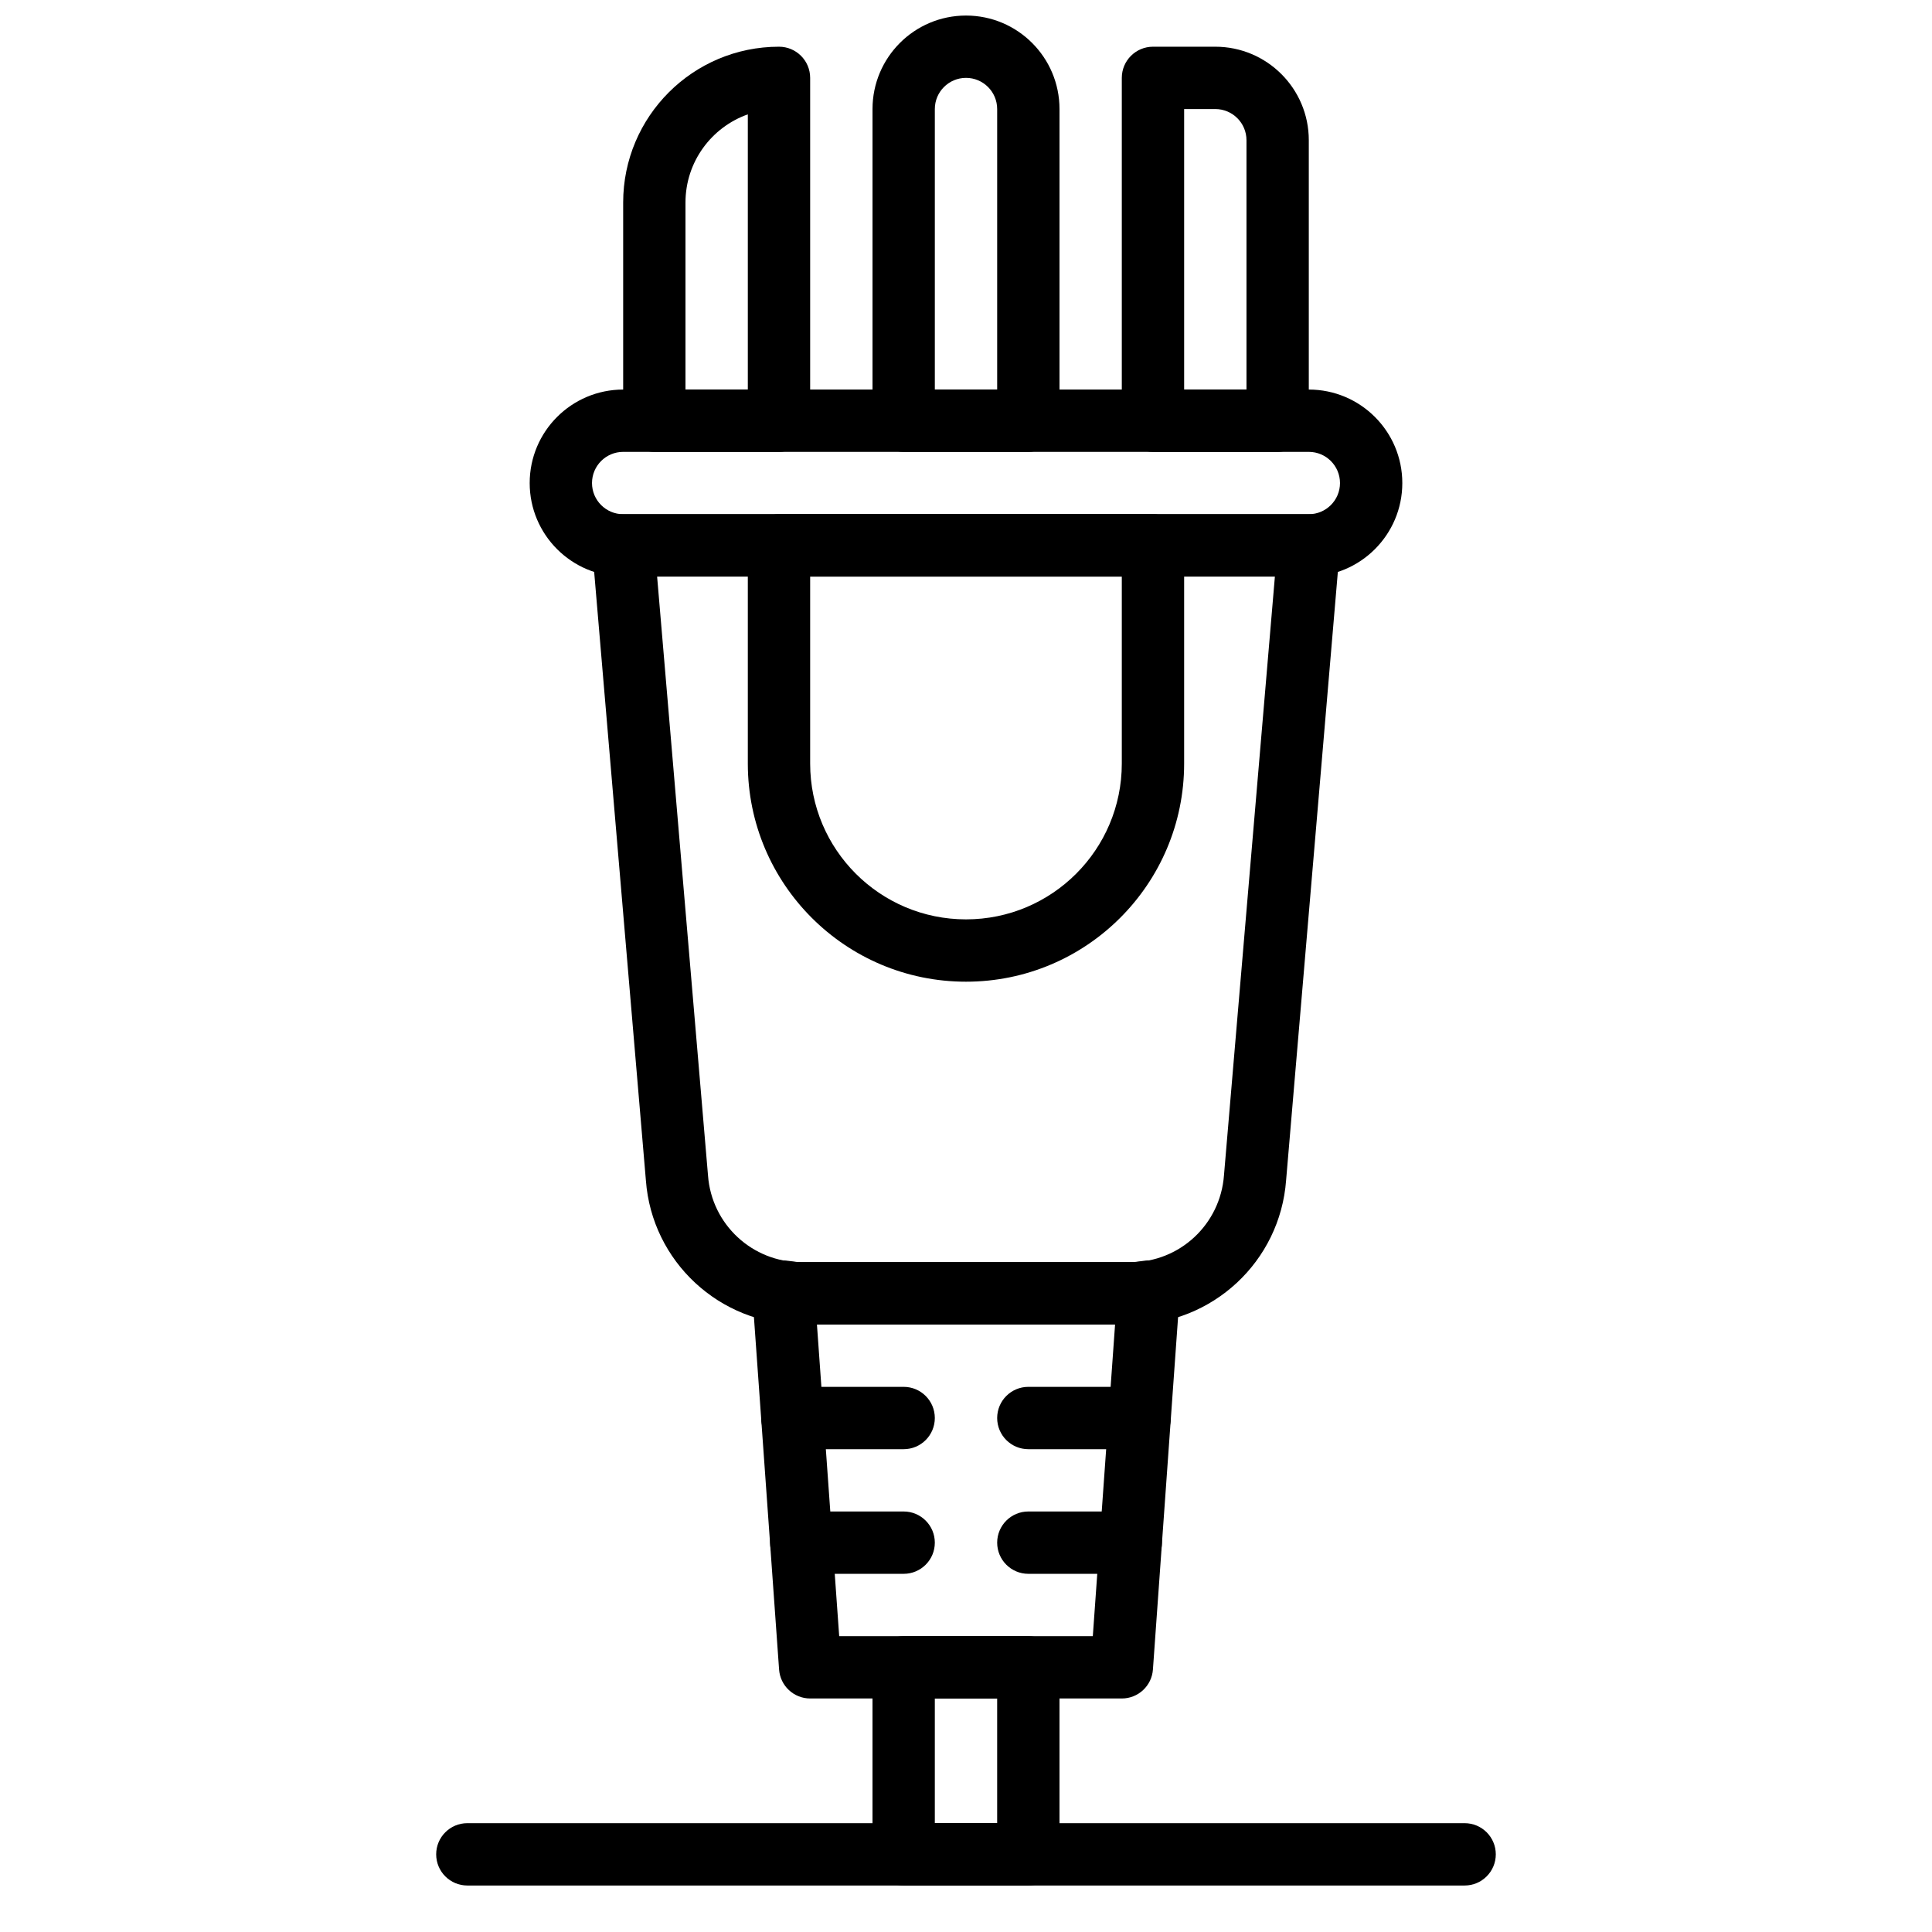
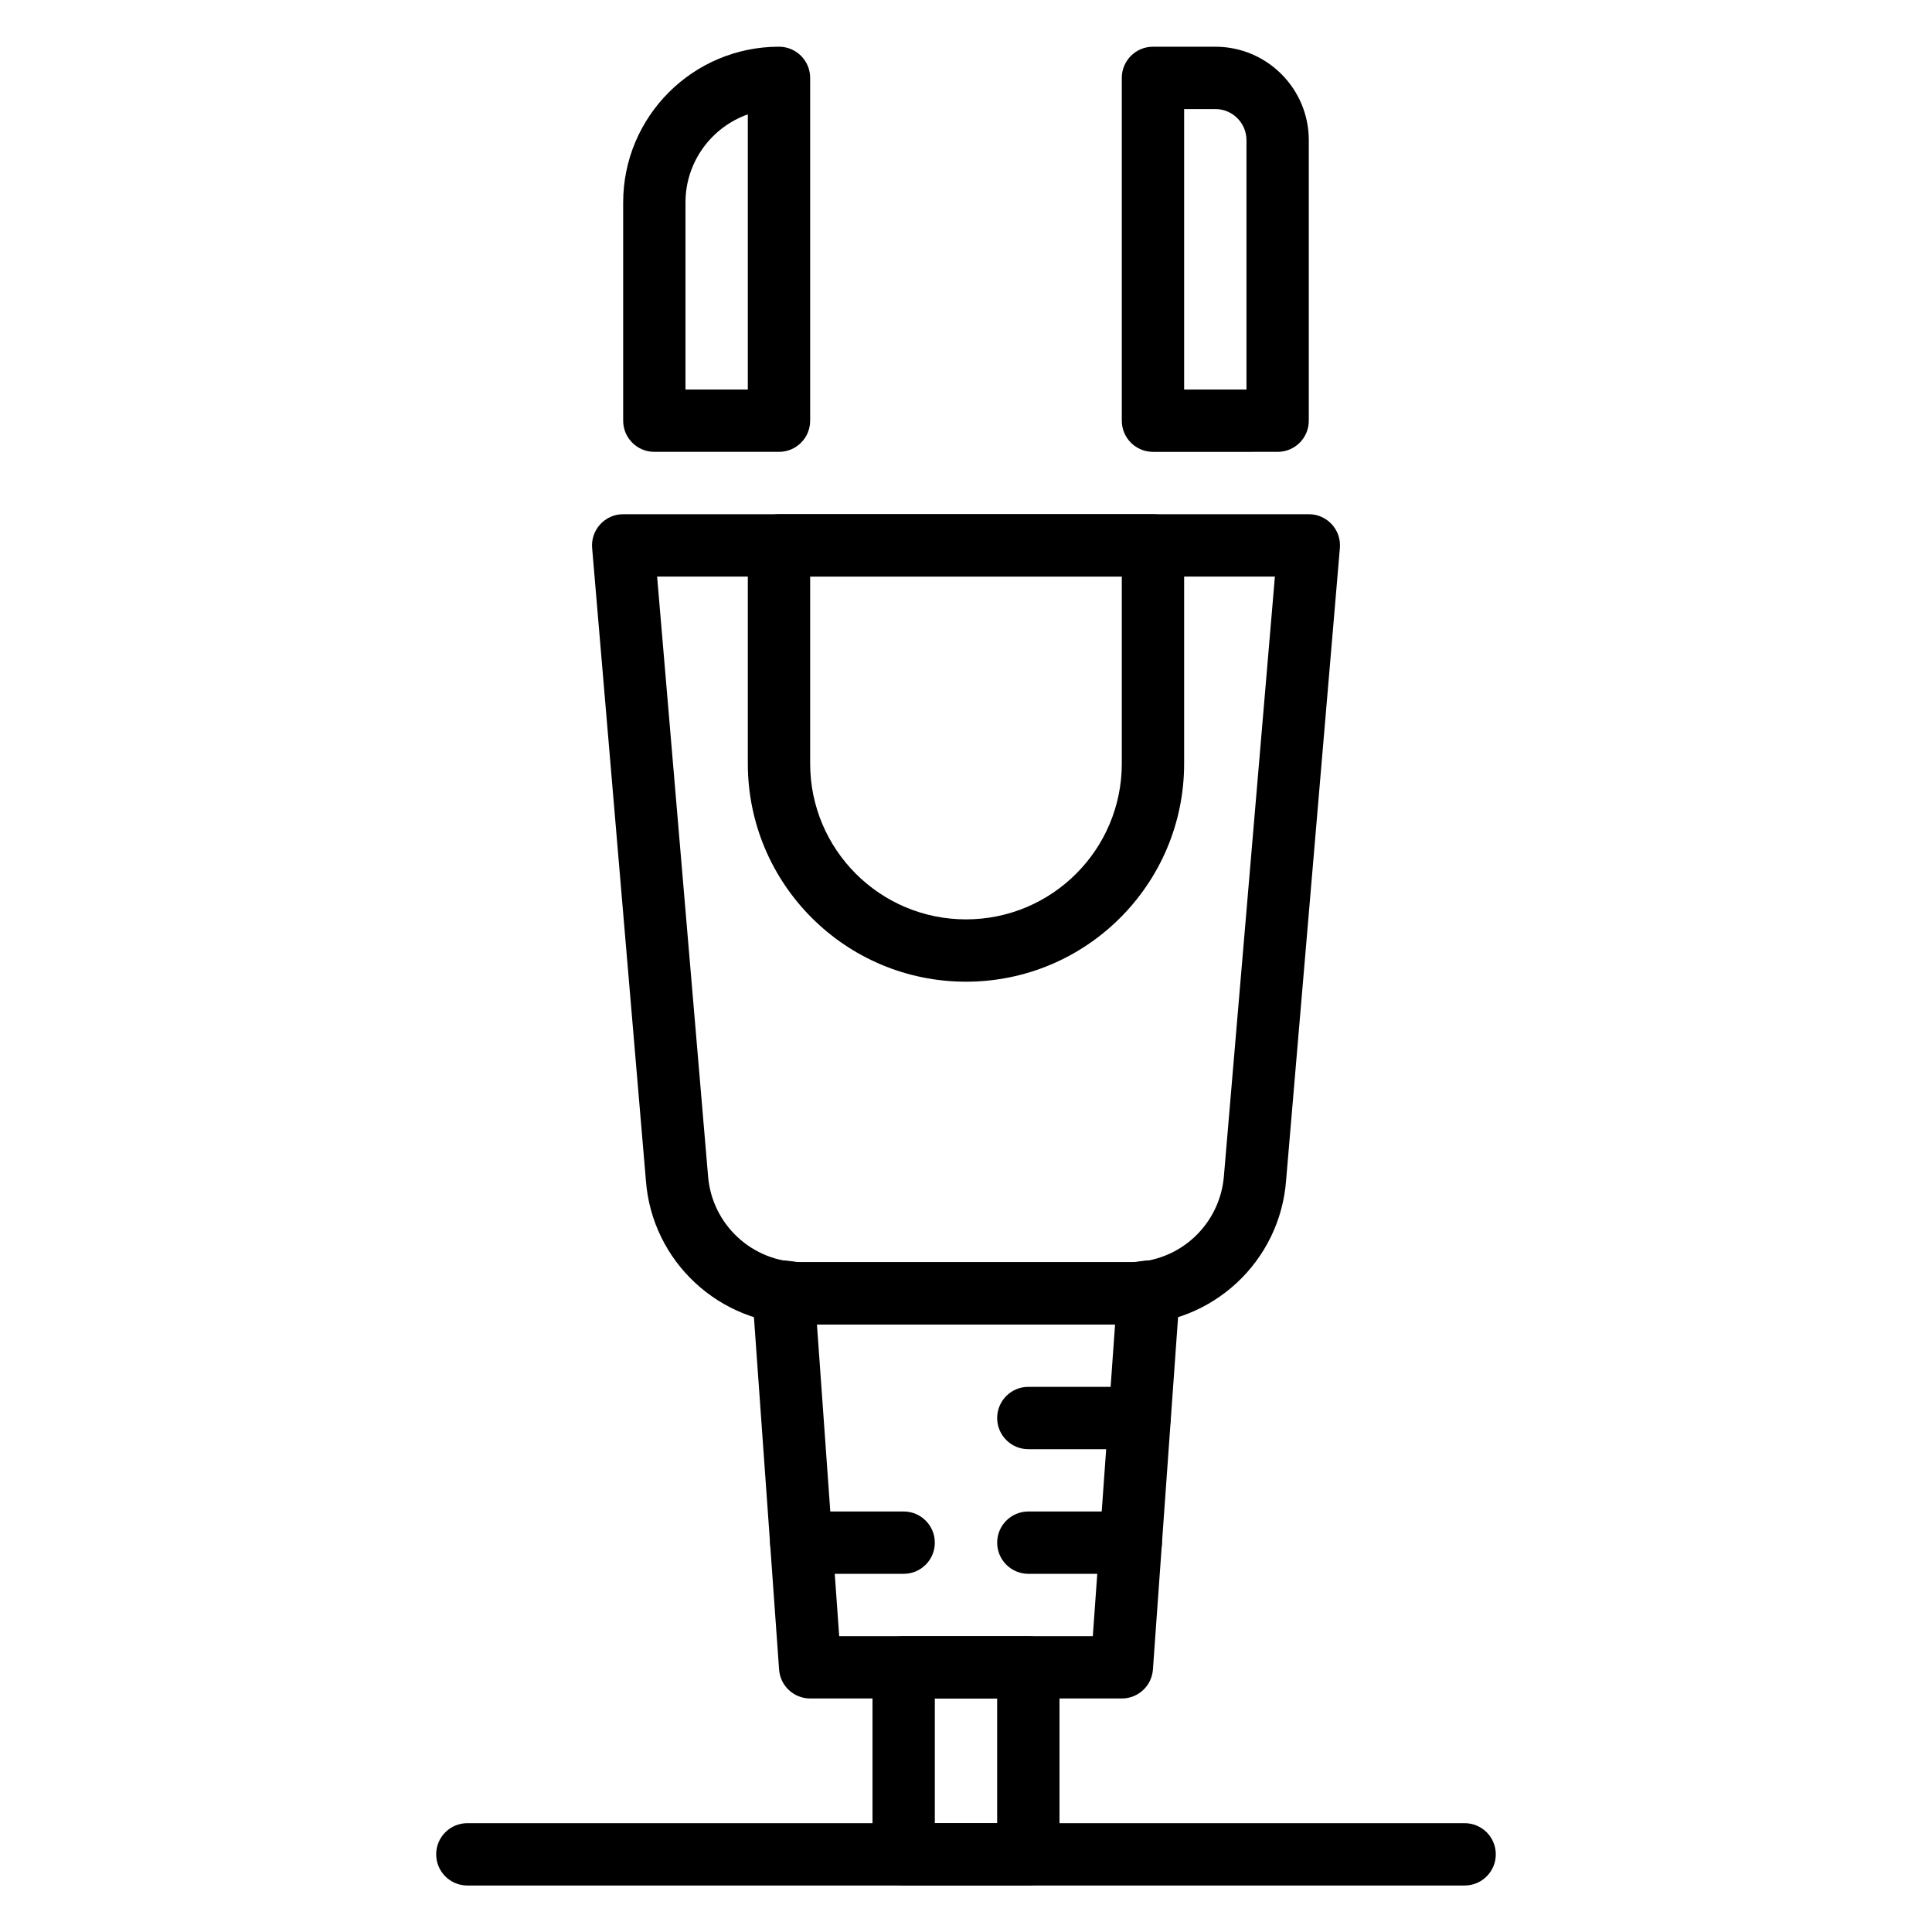
<svg xmlns="http://www.w3.org/2000/svg" width="800px" height="800px" version="1.1" viewBox="144 144 512 512">
  <defs>
    <clipPath id="a">
-       <path d="m375 148.09h50v115.91h-50z" />
-     </clipPath>
+       </clipPath>
  </defs>
  <path d="m342.18 247.23h-16.52v-49.555c0-10.789 6.898-19.965 16.52-23.367zm8.262 16.516c4.559 0 8.258-3.695 8.258-8.258v-90.852c0-4.559-3.699-8.258-8.258-8.258-22.809 0-41.297 18.488-41.297 41.297v57.812c0 4.562 3.695 8.258 8.258 8.258z" fill-rule="evenodd" />
  <g clip-path="url(#a)">
    <path d="m391.74 247.23v-74.332c0-4.559 3.703-8.262 8.262-8.262 4.555 0 8.258 3.703 8.258 8.262v74.332zm24.777 16.516c4.562 0 8.262-3.695 8.262-8.258v-82.59c0-13.68-11.098-24.777-24.777-24.777s-24.777 11.098-24.777 24.777v82.59c0 4.562 3.695 8.258 8.258 8.258z" fill-rule="evenodd" />
  </g>
  <path d="m474.33 247.23h-16.52v-74.332h8.258c4.559 0 8.262 3.699 8.262 8.258zm8.258 16.516c4.562 0 8.258-3.695 8.258-8.258v-74.332c0-13.68-11.098-24.777-24.777-24.777h-16.516c-4.562 0-8.262 3.699-8.262 8.258v90.852c0 4.562 3.699 8.258 8.262 8.258z" fill-rule="evenodd" />
  <path d="m383.48 643.68h33.035c4.562 0 8.262-3.695 8.262-8.258v-49.555c0-4.562-3.699-8.258-8.262-8.258h-33.035c-4.562 0-8.258 3.695-8.258 8.258v49.555c0 4.562 3.695 8.258 8.258 8.258zm8.258-49.555h16.52v33.039h-16.52z" fill-rule="evenodd" />
-   <path d="m383.48 511.53h-29.492c-4.562 0-8.262 3.699-8.262 8.258 0 4.562 3.699 8.262 8.262 8.262h29.492c4.562 0 8.258-3.699 8.258-8.262 0-4.559-3.695-8.258-8.258-8.258z" fill-rule="evenodd" />
  <path d="m446.01 511.53h-29.492c-4.562 0-8.258 3.699-8.258 8.258 0 4.562 3.695 8.262 8.258 8.262h29.492c4.562 0 8.262-3.699 8.262-8.262 0-4.559-3.699-8.258-8.262-8.258z" fill-rule="evenodd" />
  <path d="m383.48 544.56h-27.141c-4.562 0-8.258 3.699-8.258 8.262 0 4.559 3.695 8.258 8.258 8.258h27.141c4.562 0 8.258-3.699 8.258-8.258 0-4.562-3.695-8.262-8.258-8.262z" fill-rule="evenodd" />
  <path d="m443.66 544.56h-27.137c-4.562 0-8.262 3.699-8.262 8.262 0 4.559 3.699 8.258 8.262 8.258h27.137c4.562 0 8.262-3.699 8.262-8.258 0-4.562-3.699-8.262-8.262-8.262z" fill-rule="evenodd" />
-   <path d="m490.85 280.27h-181.7c-4.559 0-8.262-3.703-8.262-8.258 0-4.559 3.703-8.262 8.262-8.262h181.7c4.559 0 8.262 3.703 8.262 8.262 0 4.555-3.703 8.258-8.262 8.258zm0 16.52c13.68 0 24.777-11.098 24.777-24.777 0-13.68-11.098-24.777-24.777-24.777h-181.7c-13.68 0-24.777 11.098-24.777 24.777 0 13.68 11.098 24.777 24.777 24.777z" fill-rule="evenodd" />
  <path d="m481.86 296.79-13.492 158.66c-0.961 13.031-11.738 23.043-24.719 23.043h-87.297c-12.98 0-23.758-10.012-24.719-22.953l-13.492-158.75zm-38.211 198.22c21.629 0 39.594-16.684 41.184-38.25l14.25-167.53c0.41-4.82-3.394-8.961-8.23-8.961h-181.7c-4.836 0-8.637 4.141-8.23 8.961l14.25 167.62c1.594 21.48 19.555 38.16 41.184 38.16z" fill-rule="evenodd" />
  <path d="m441.29 296.79v49.555c0 22.801-18.492 41.297-41.293 41.297s-41.297-18.496-41.297-41.297v-49.555zm-41.293 107.37c31.922 0 57.812-25.887 57.812-57.812v-57.812c0-4.562-3.699-8.262-8.258-8.262h-99.109c-4.562 0-8.262 3.699-8.262 8.262v57.812c0 31.926 25.891 57.812 57.816 57.812z" fill-rule="evenodd" />
  <path d="m267.85 643.68h264.29c4.562 0 8.262-3.699 8.262-8.262s-3.699-8.258-8.262-8.258h-264.29c-4.562 0-8.258 3.695-8.258 8.258s3.695 8.262 8.258 8.262z" fill-rule="evenodd" />
  <path d="m443.65 478.49h-87.297c-0.801 0-1.551-0.082-3.426-0.352-5.379-0.766-9.945 3.492-9.57 8.742l7.109 99.566c0.309 4.32 3.906 7.668 8.238 7.668h82.594c4.332 0 7.93-3.348 8.238-7.668l7.109-99.566c0.375-5.25-4.191-9.508-9.406-8.766-2.027 0.293-2.793 0.375-3.59 0.375zm-10.043 99.109h-67.211l-5.898-82.594h79.008z" fill-rule="evenodd" />
</svg>